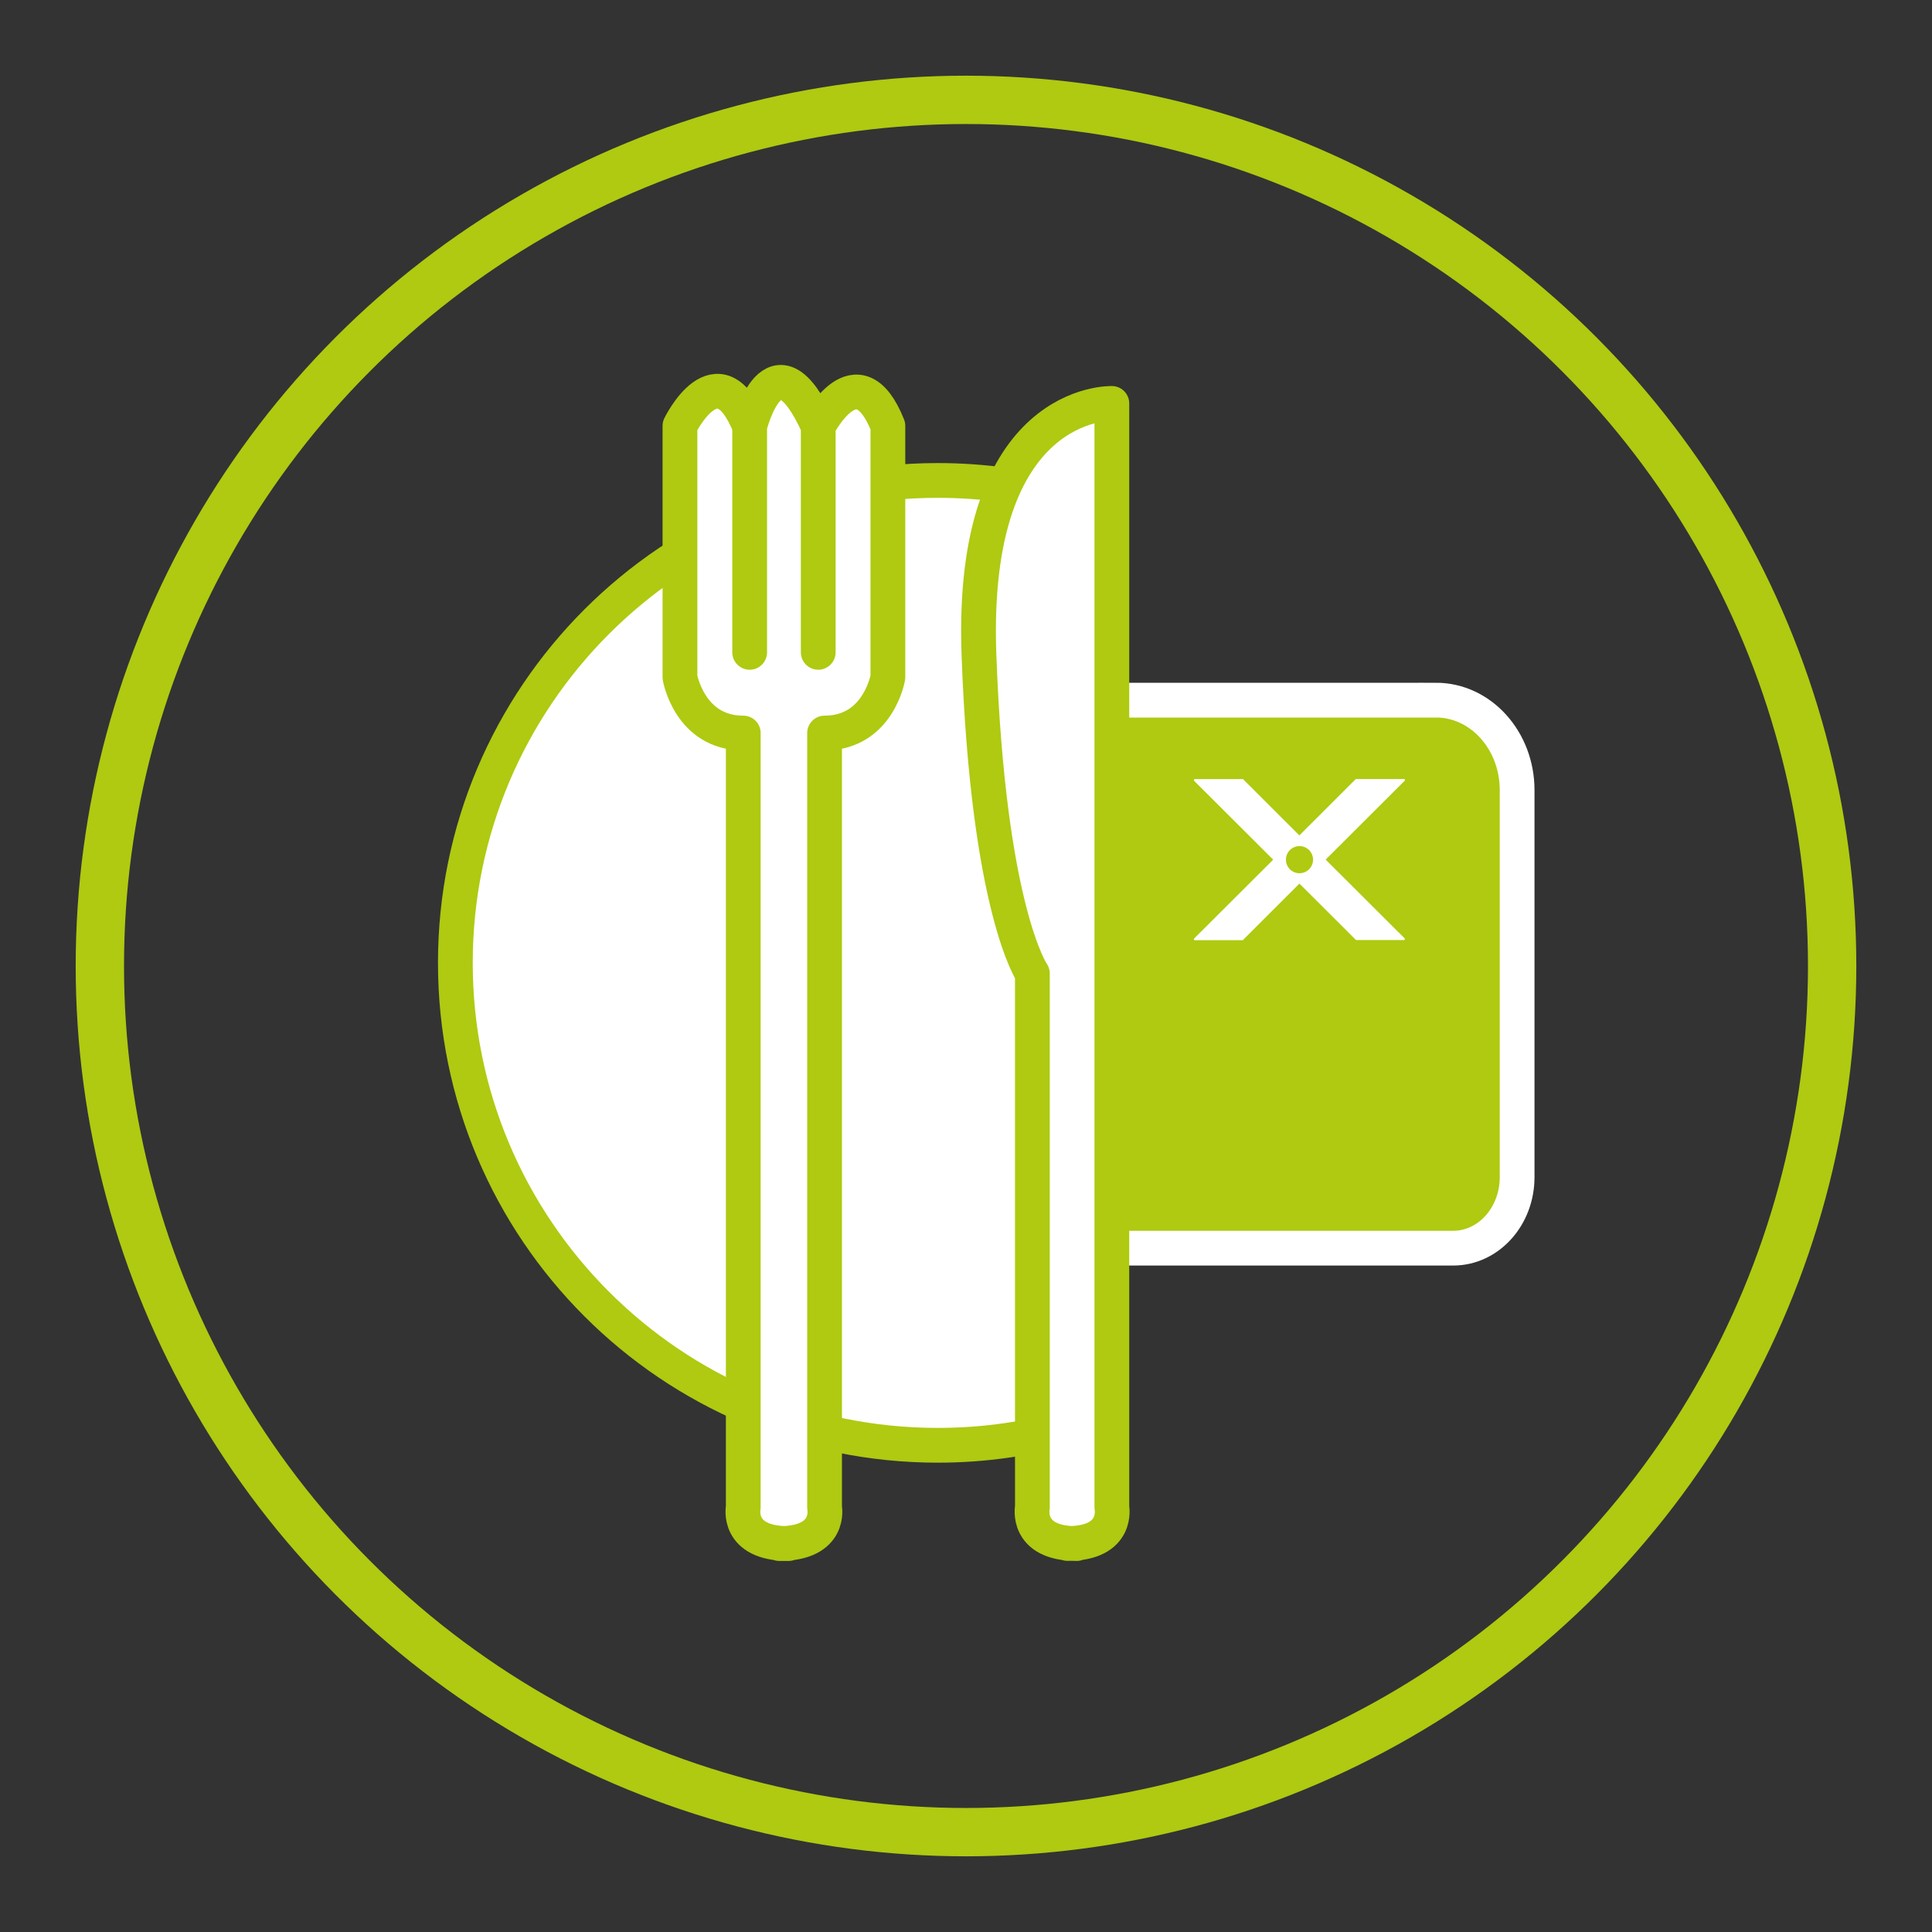
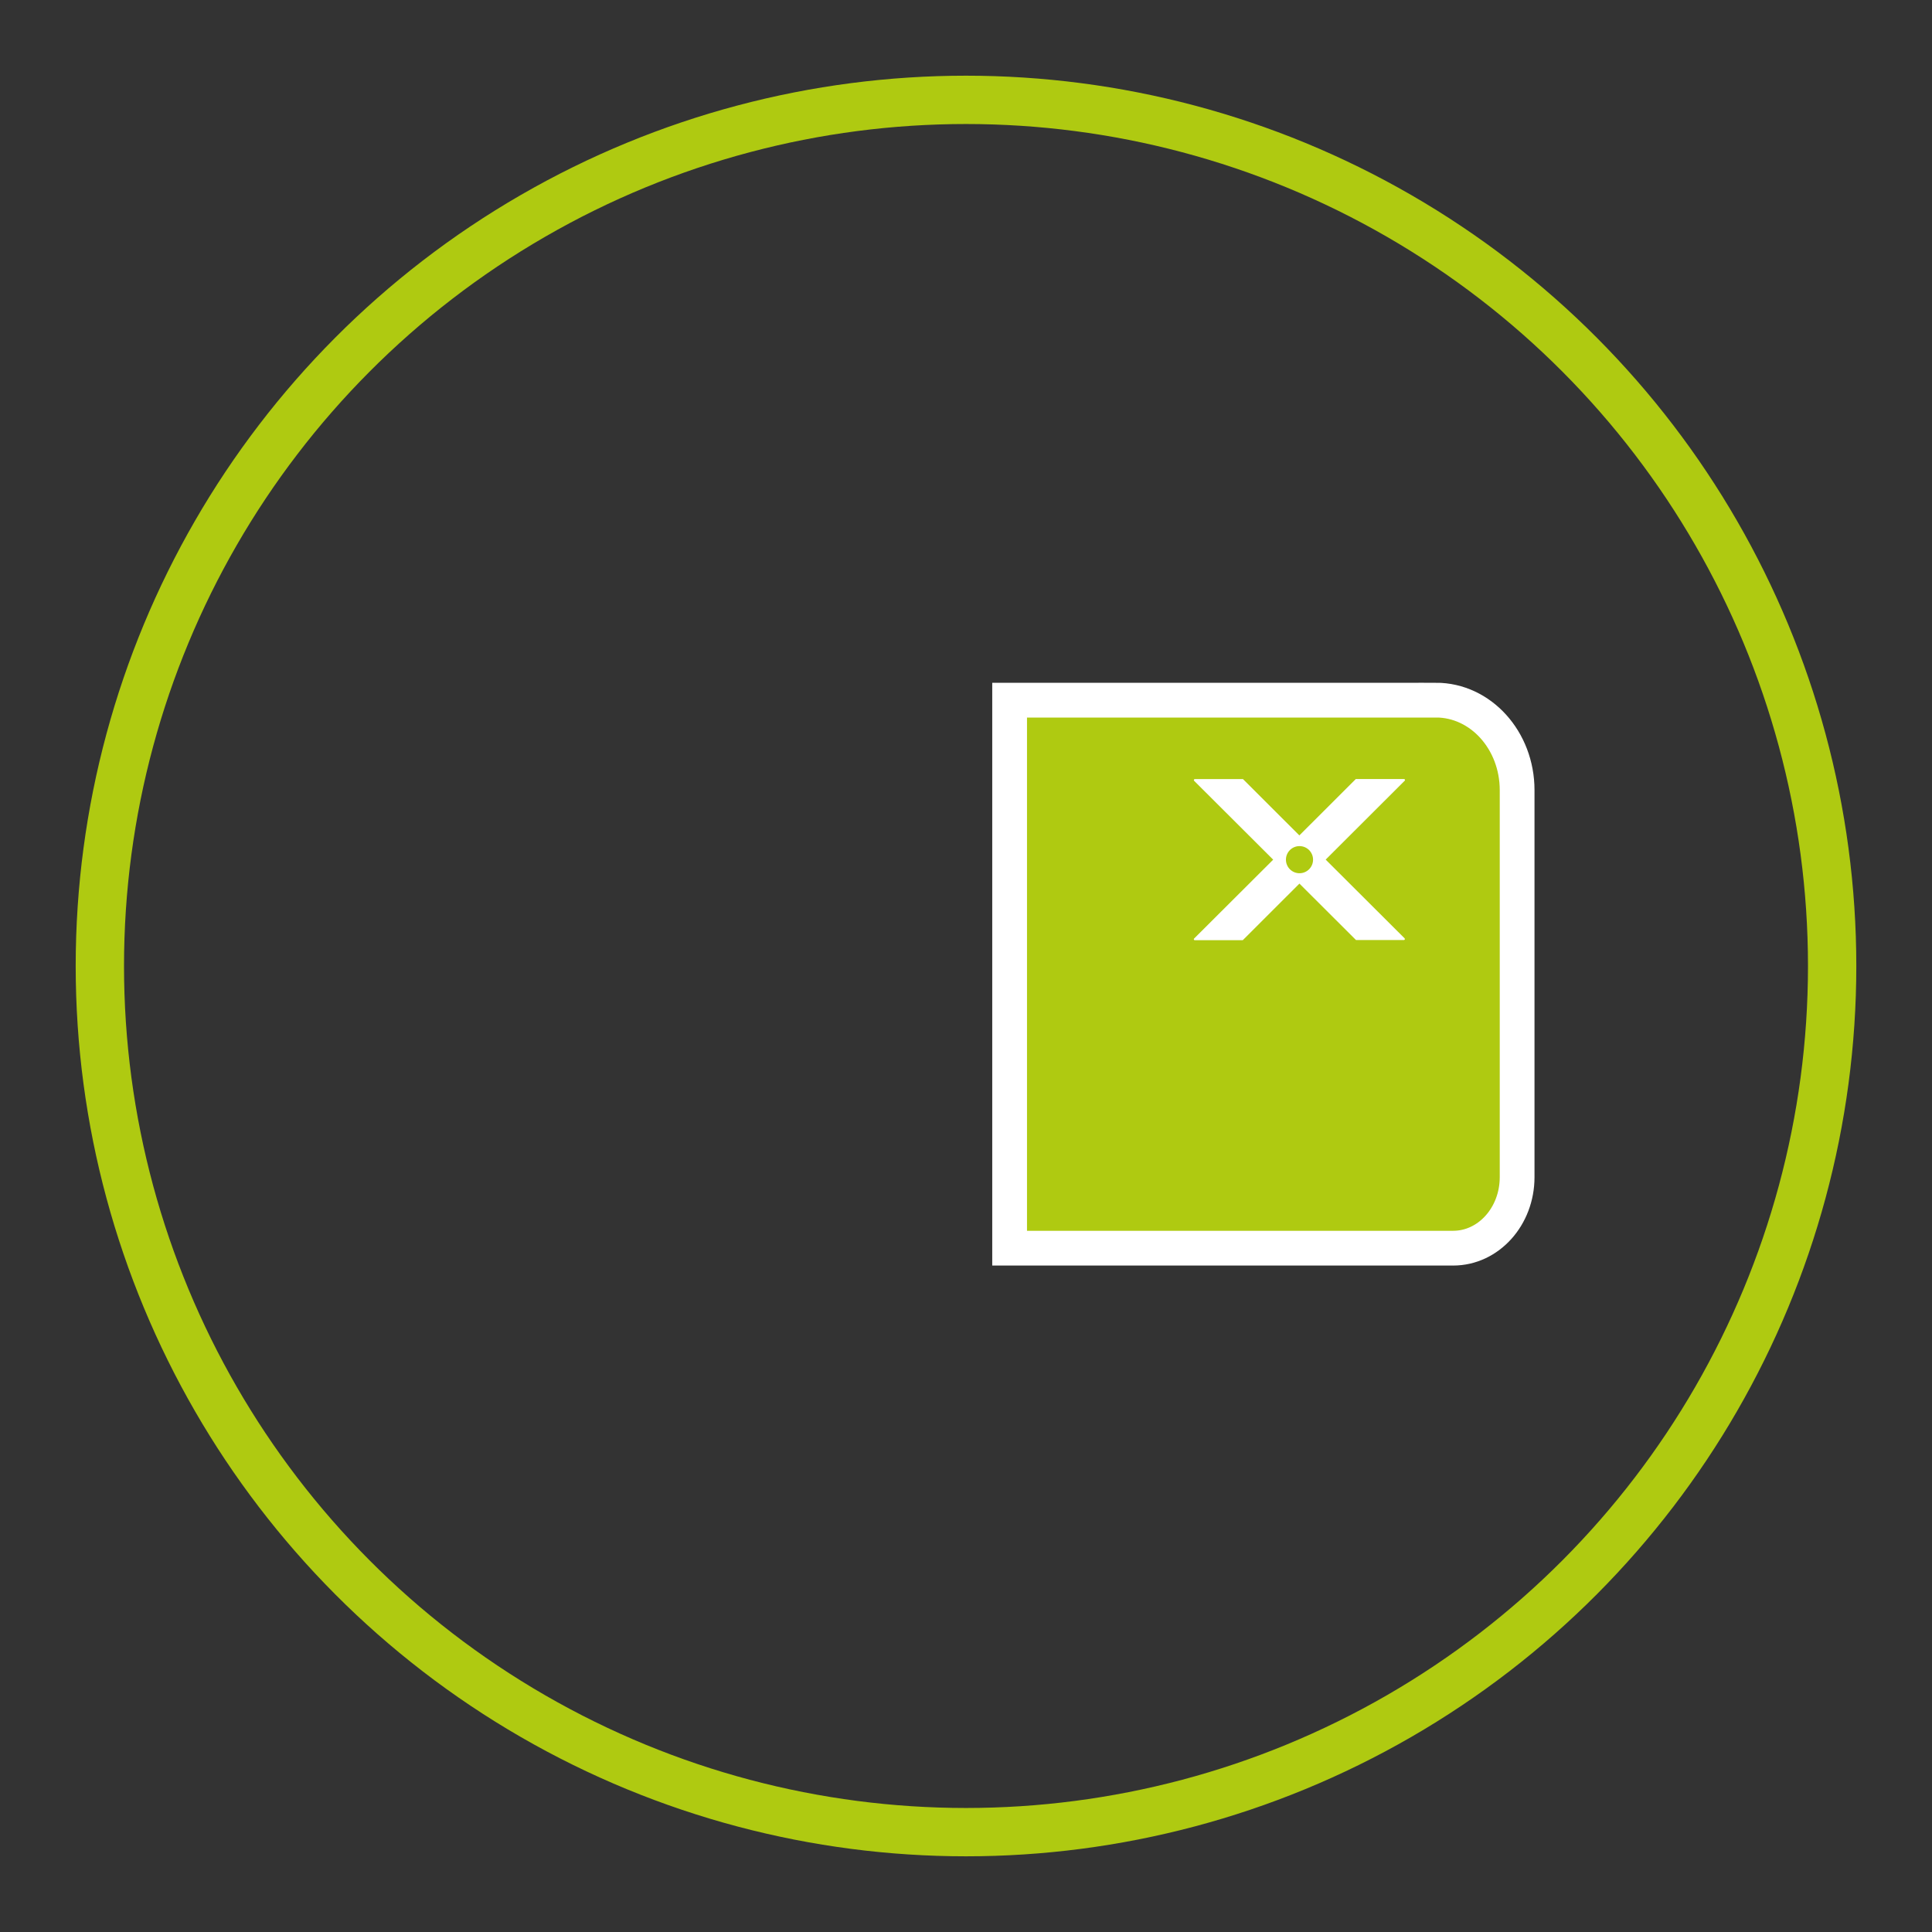
<svg xmlns="http://www.w3.org/2000/svg" id="uuid-3b12293b-80fa-44e6-a421-e2a88f9113b7" viewBox="0 0 283.46 283.46">
  <rect x="0" y="0" width="283.46" height="283.46" fill="#333333" stroke="none" />
  <defs>
    <style>.uuid-8cc6dd2f-6583-4deb-b7ca-2aadd8176a35,.uuid-3d1dea61-c936-4167-b16b-fd409017d85f,.uuid-92afd7cc-bc7e-4243-9d87-60cefe9326f5{stroke-miterlimit:10;}.uuid-8cc6dd2f-6583-4deb-b7ca-2aadd8176a35,.uuid-3d1dea61-c936-4167-b16b-fd409017d85f,.uuid-299a41b8-b996-479f-9758-539d3b449050{stroke:#afca11;}.uuid-8cc6dd2f-6583-4deb-b7ca-2aadd8176a35,.uuid-92afd7cc-bc7e-4243-9d87-60cefe9326f5,.uuid-299a41b8-b996-479f-9758-539d3b449050{stroke-width:5.1px;}.uuid-8cc6dd2f-6583-4deb-b7ca-2aadd8176a35,.uuid-ed55049c-1d9d-4cb4-8924-6ae530cee9a3,.uuid-299a41b8-b996-479f-9758-539d3b449050{fill:#fff;}.uuid-3d1dea61-c936-4167-b16b-fd409017d85f{fill:none;stroke-width:7.09px;}.uuid-92afd7cc-bc7e-4243-9d87-60cefe9326f5{fill:#afca11;stroke:#fff;}.uuid-299a41b8-b996-479f-9758-539d3b449050{stroke-linecap:round;stroke-linejoin:round;}</style>
  </defs>
-   <path class="uuid-8cc6dd2f-6583-4deb-b7ca-2aadd8176a35" d="M157.37,209.25c-6.28,1.82-12.91,2.8-19.78,2.8-39.09,0-70.78-31.69-70.78-70.78s31.69-70.78,70.78-70.78c6.63,0,13.04.91,19.12,2.61" />
-   <path class="uuid-299a41b8-b996-479f-9758-539d3b449050" d="M110,62.54s3.54-14.5,10.05,0v33.17s0-33.17,0-33.17c0,0,5.74-11.28,10.22-.06v36.89s-1.39,8.18-9.29,8.18v113.59s1.1,5.33-6.65,5.33h1.37c-7.75,0-6.65-5.33-6.65-5.33v-113.59c-7.89,0-9.29-8.18-9.29-8.18v-36.89s5.58-11.47,10.23.06v33.17" />
  <circle class="uuid-3d1dea61-c936-4167-b16b-fd409017d85f" cx="141.73" cy="141.73" r="127.08" />
  <path class="uuid-92afd7cc-bc7e-4243-9d87-60cefe9326f5" d="M210.67,102.73h-62.54v80.4h65.07c5.19,0,9.39-4.66,9.39-10.42v-56.78c0-7.3-5.34-13.21-11.92-13.21Z" />
  <path class="uuid-ed55049c-1d9d-4cb4-8924-6ae530cee9a3" d="M194.5,126.12l11.59-11.57c.06-.05.07-.14.01-.2-.03-.03-.07-.05-.12-.05h-7.06l-8.28,8.27-8.27-8.26h-7.06c-.08,0-.15.06-.15.14,0,.04.02.09.05.12l11.59,11.56-11.59,11.56c-.06.05-.07.14-.03.2.03.04.08.06.13.05h7.03l8.31-8.3,8.3,8.28h7.02c.08,0,.15-.06.15-.14,0-.04-.02-.09-.05-.12l-11.58-11.55ZM190.66,128.12c-1.1,0-1.99-.89-1.99-1.99s.89-1.99,1.99-1.99c1.1,0,1.99.89,1.99,1.99,0,1.1-.89,1.99-1.99,1.99h0Z" />
-   <path class="uuid-299a41b8-b996-479f-9758-539d3b449050" d="M156.63,226.46c7.57,0,6.5-5.33,6.5-5.33V59.19s-20.86-.74-19.5,36.83c1.36,37.57,7.84,46.81,7.84,46.81v78.31s-1.07,5.33,6.5,5.33" />
</svg>